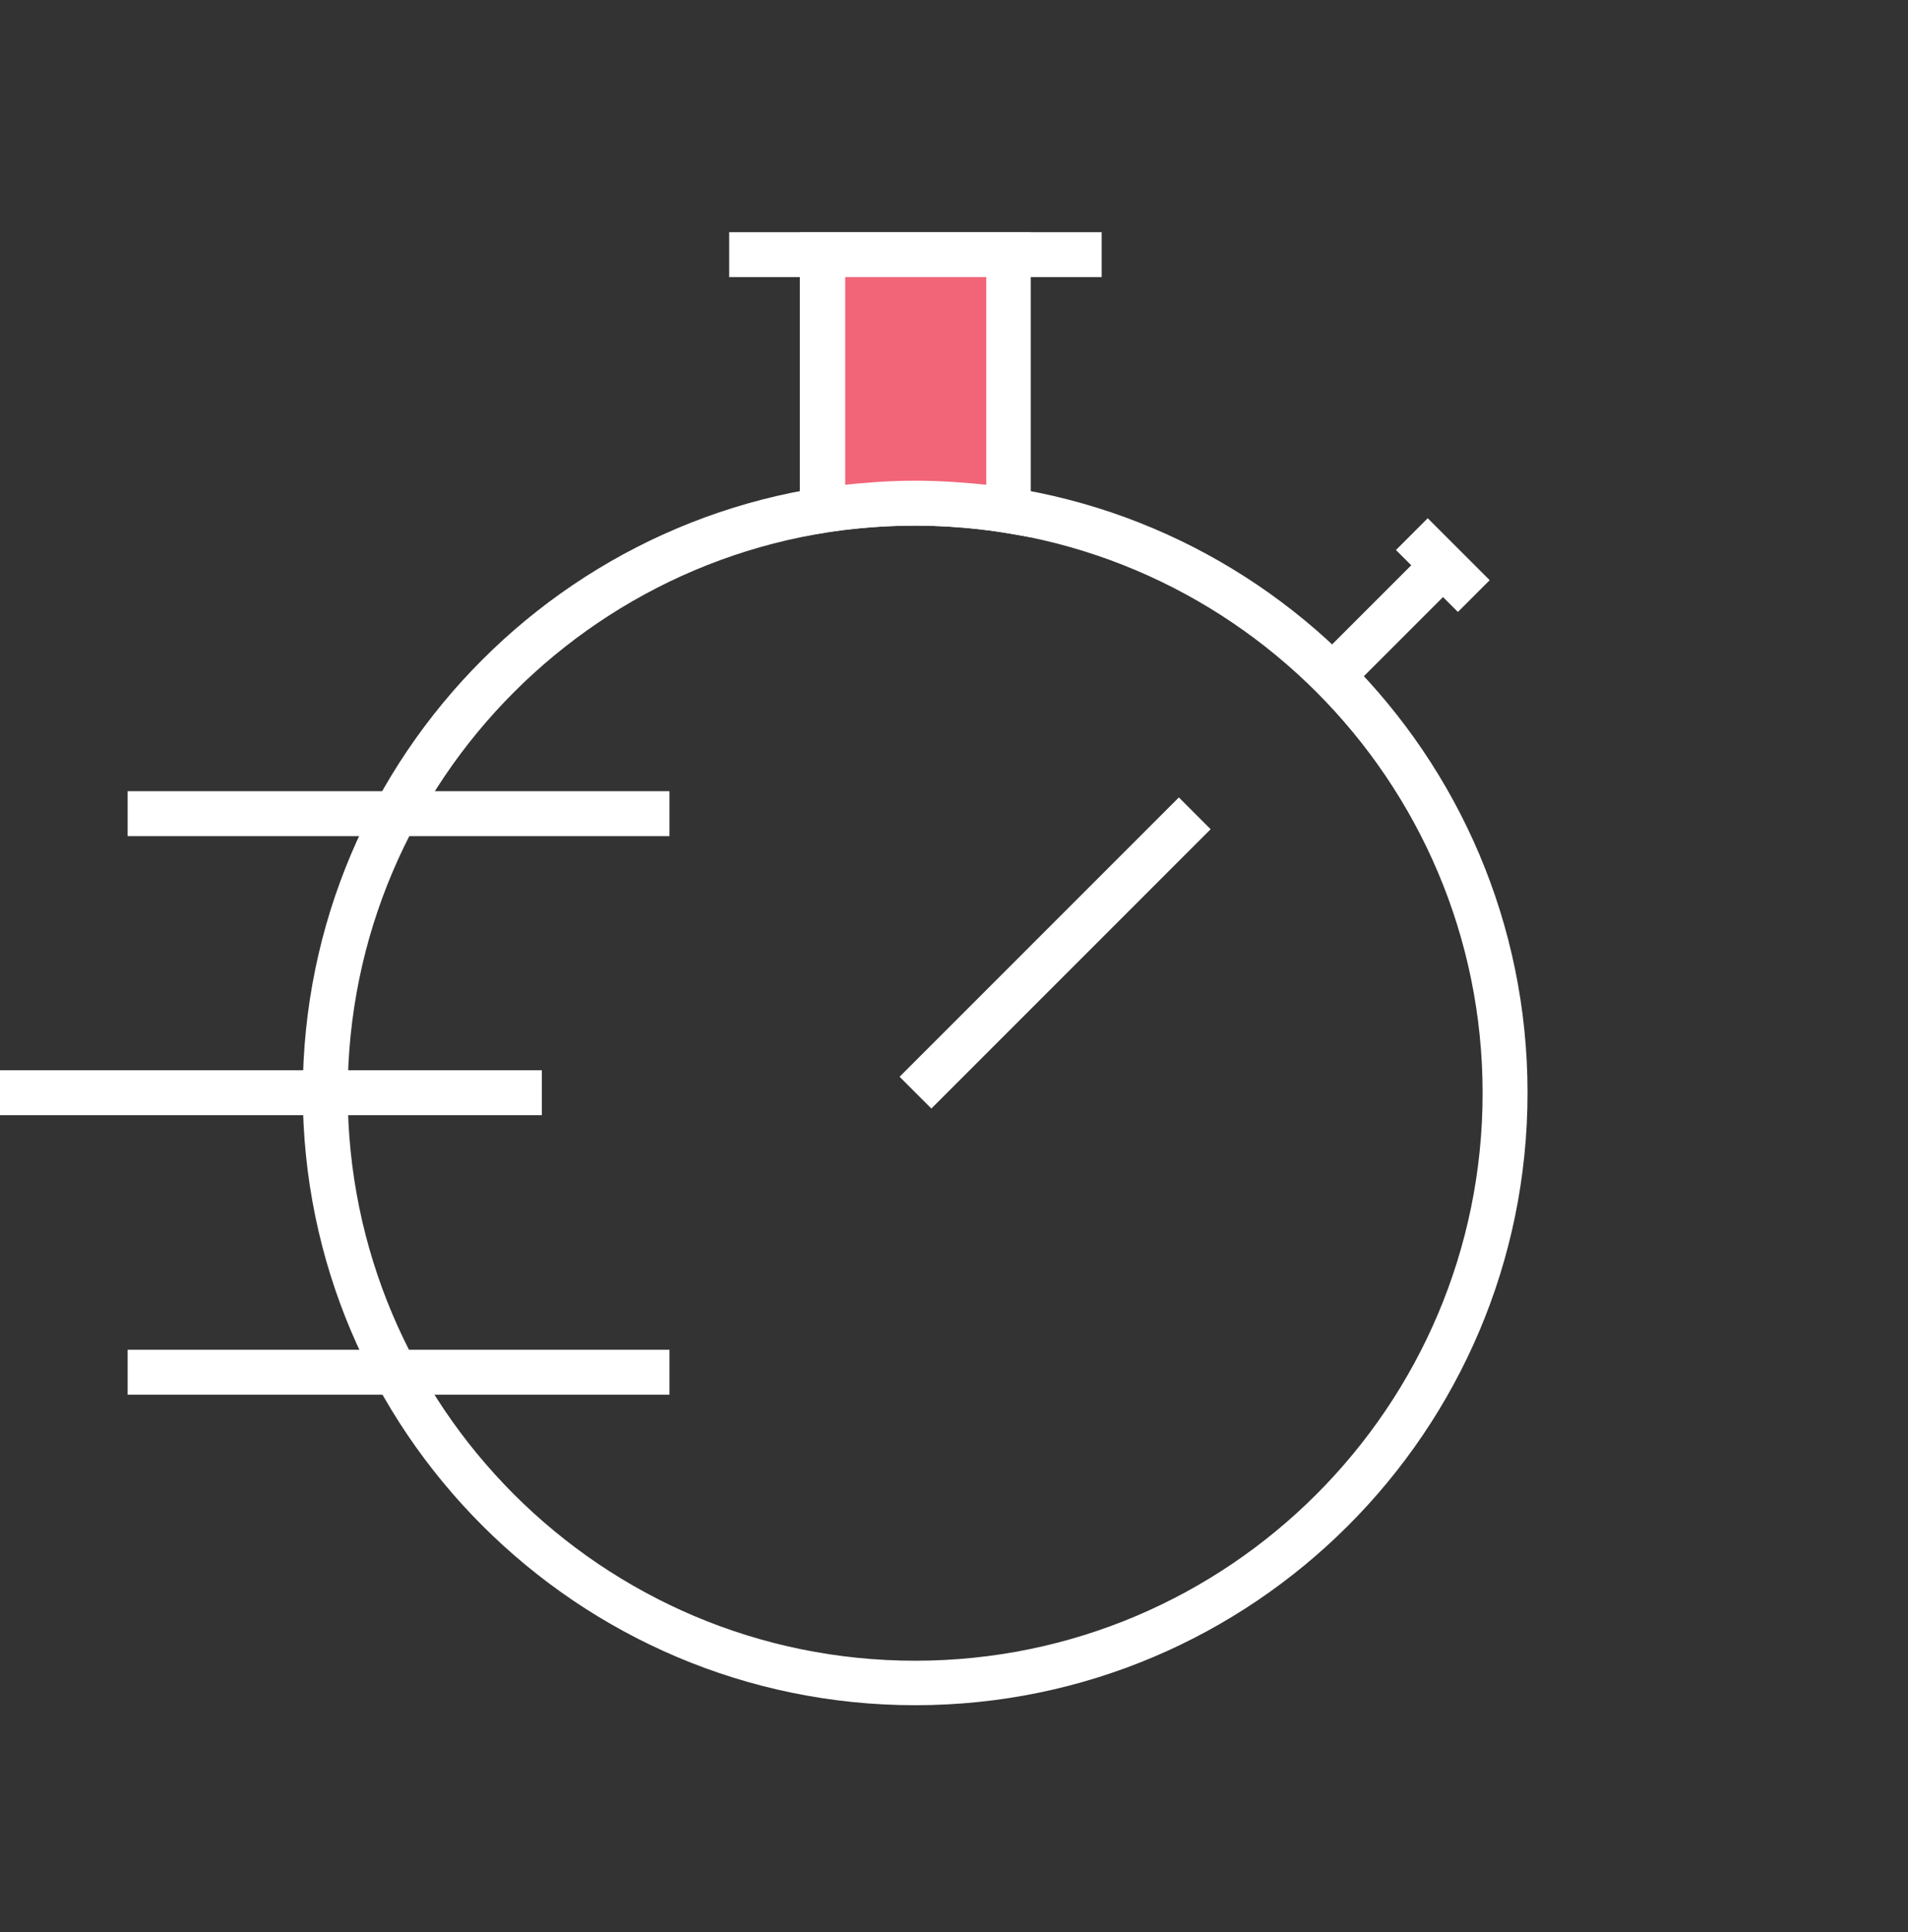
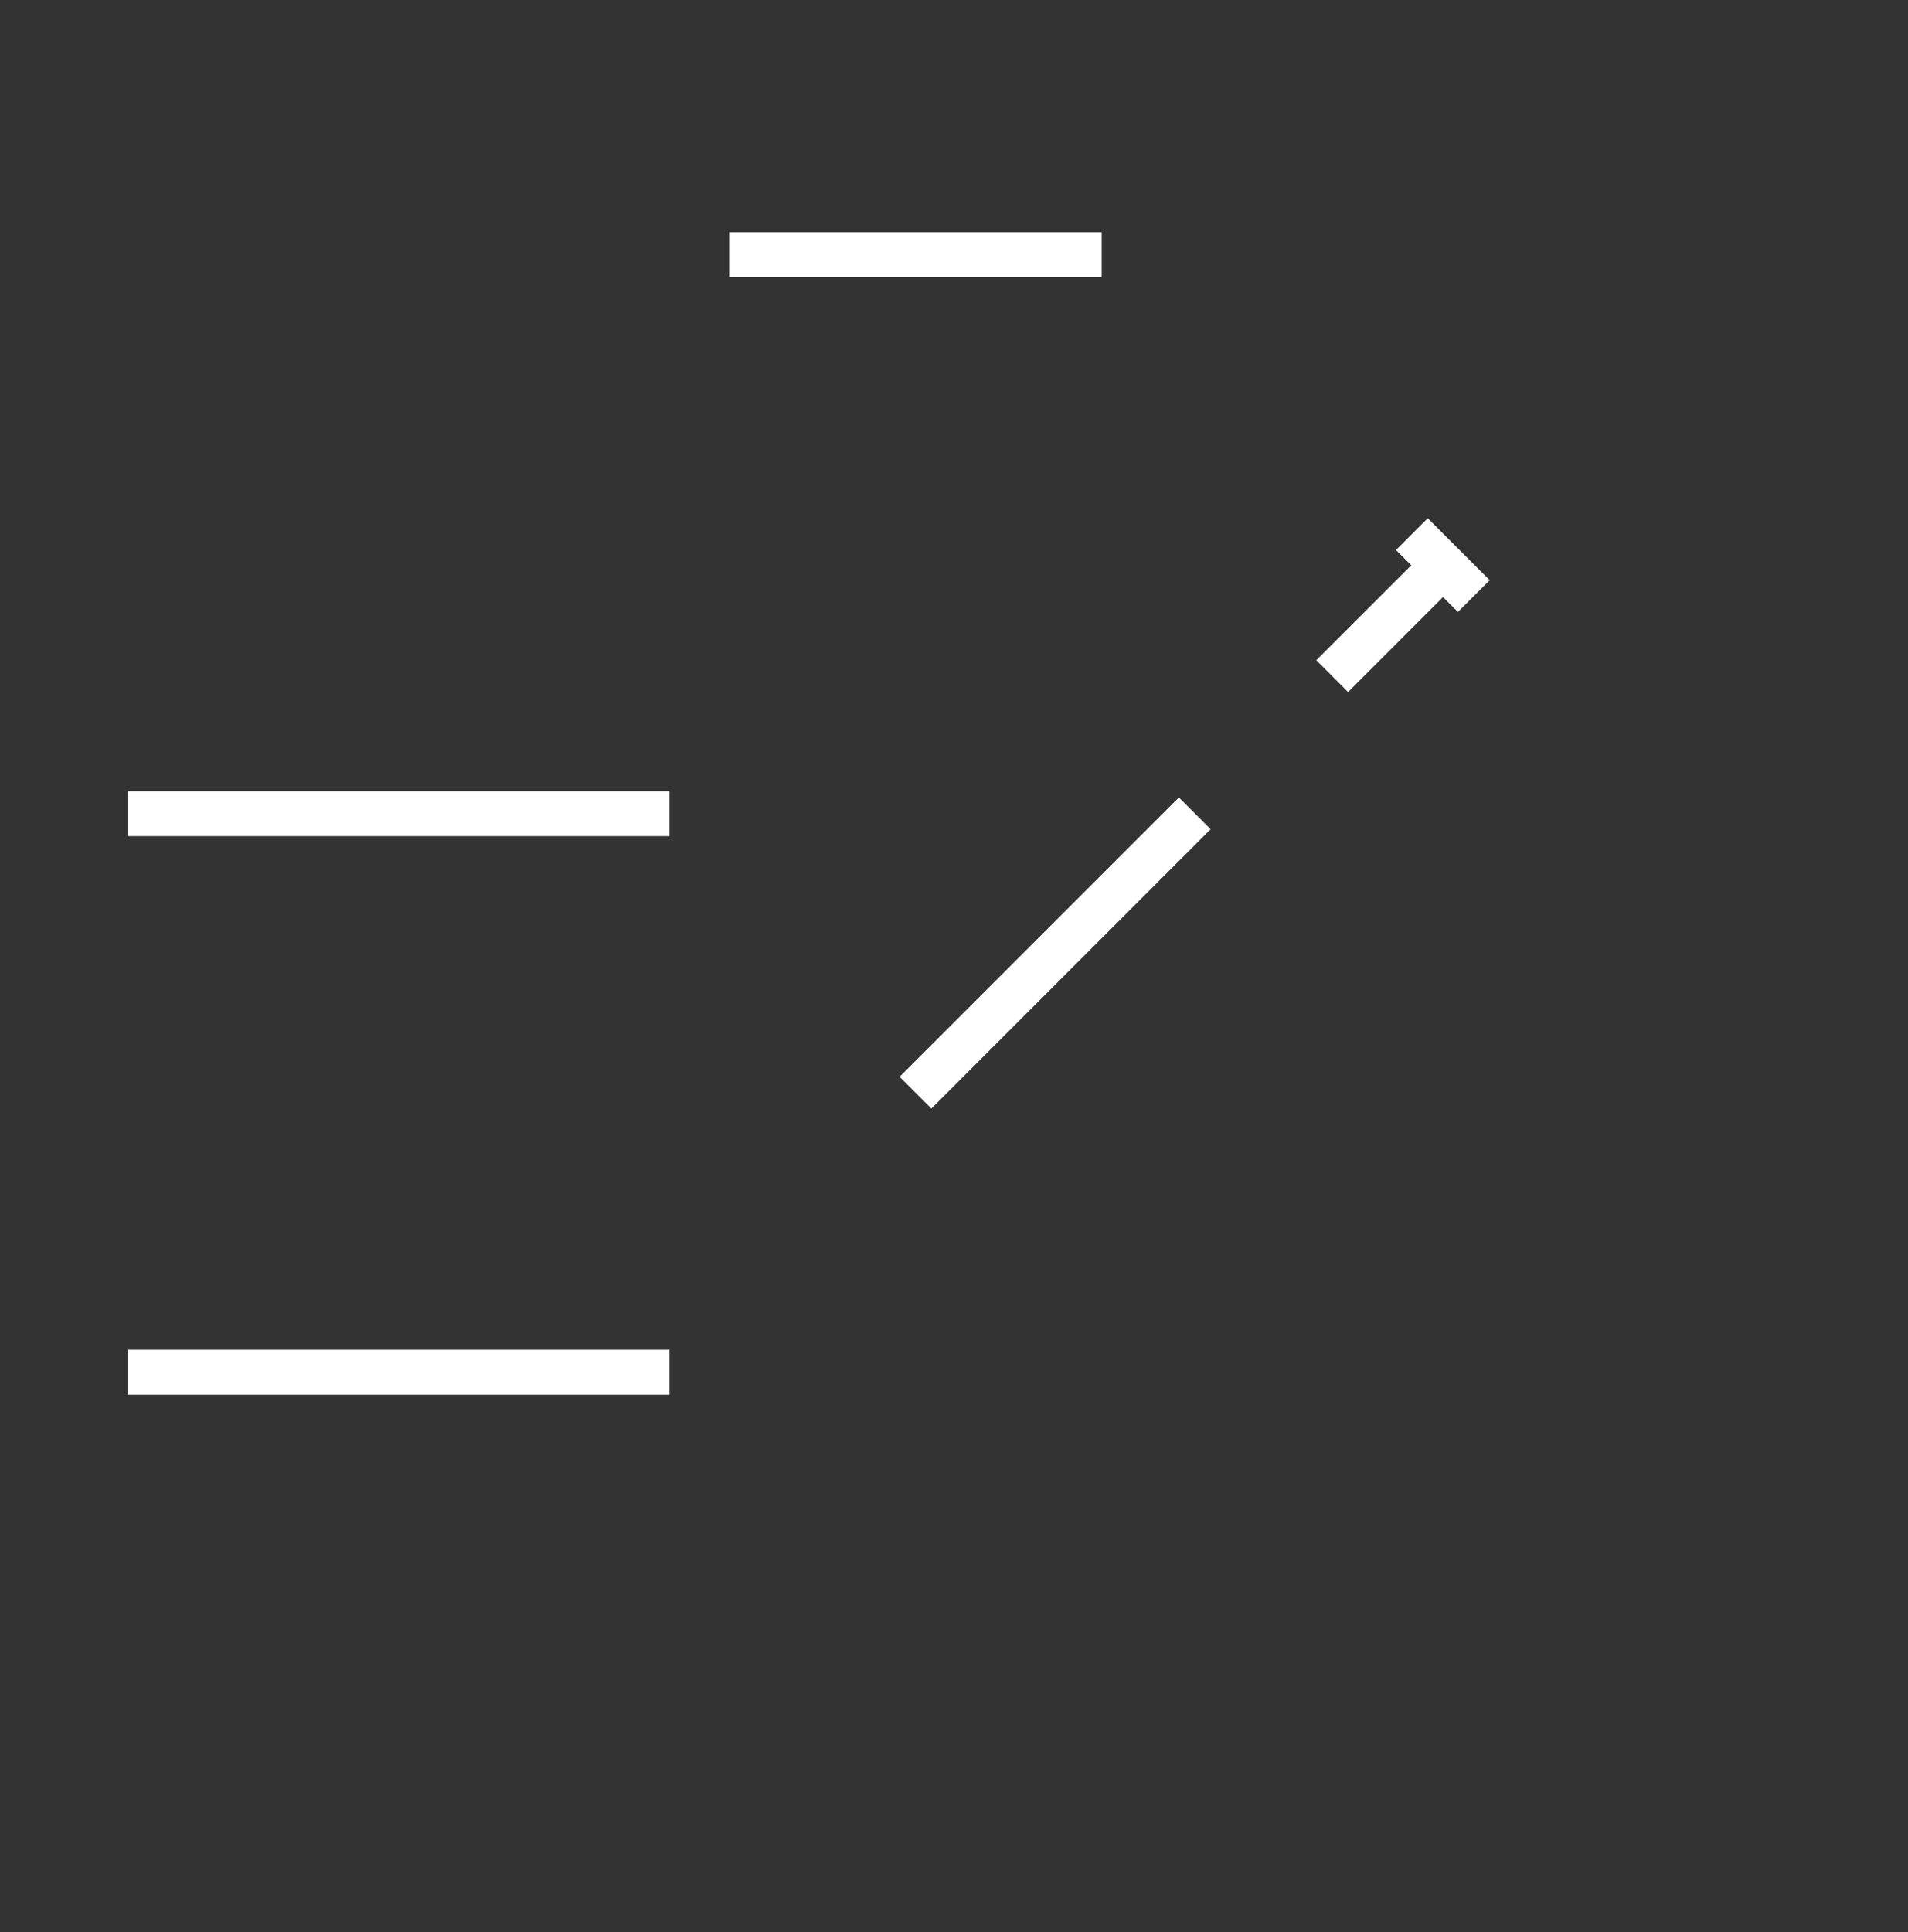
<svg xmlns="http://www.w3.org/2000/svg" width="80" height="81" viewBox="0 0 80 81" fill="none">
  <rect x="0" y="0" width="80" height="81" fill="#333333" stroke="none" />
-   <path d="M38.372 71.485C24.224 71.485 12.695 59.975 12.695 45.809C12.695 31.642 24.206 20.132 38.372 20.132C52.538 20.132 64.048 31.642 64.048 45.809C64.048 59.975 52.538 71.485 38.372 71.485ZM38.372 22.035C25.26 22.035 14.579 32.697 14.579 45.828C14.579 58.958 25.242 69.62 38.372 69.62C51.502 69.62 62.164 58.958 62.164 45.828C62.164 32.697 51.502 22.035 38.372 22.035Z" fill="white" />
  <path d="M46.191 9.734H30.574V11.617H46.191V9.734Z" fill="white" />
  <path d="M59.827 23.042L55.191 27.677L56.523 29.01L61.159 24.374L59.827 23.042Z" fill="white" />
-   <path d="M34.477 21.394V10.675H42.294V21.394C42.294 21.394 40.542 21.093 38.357 21.093C36.172 21.093 34.477 21.394 34.477 21.394Z" fill="#F26478" />
-   <path d="M43.237 22.525L42.125 22.336C42.125 22.336 40.43 22.035 38.358 22.035C36.285 22.035 34.666 22.317 34.647 22.317L33.535 22.506V9.734H43.218V22.525H43.237ZM38.358 20.151C39.545 20.151 40.599 20.245 41.353 20.321V11.617H35.438V20.321C36.172 20.245 37.209 20.151 38.377 20.151H38.358Z" fill="white" />
  <path d="M59.863 21.725L58.531 23.057L61.129 25.654L62.461 24.322L59.863 21.725Z" fill="white" />
  <path d="M49.428 33.43L37.719 45.139L39.051 46.471L50.76 34.762L49.428 33.43Z" fill="white" />
-   <path d="M22.719 44.867H0V46.751H22.719V44.867Z" fill="white" />
  <path d="M28.07 33.168H5.352V35.052H28.07V33.168Z" fill="white" />
  <path d="M28.07 56.584H5.352V58.468H28.07V56.584Z" fill="white" />
</svg>